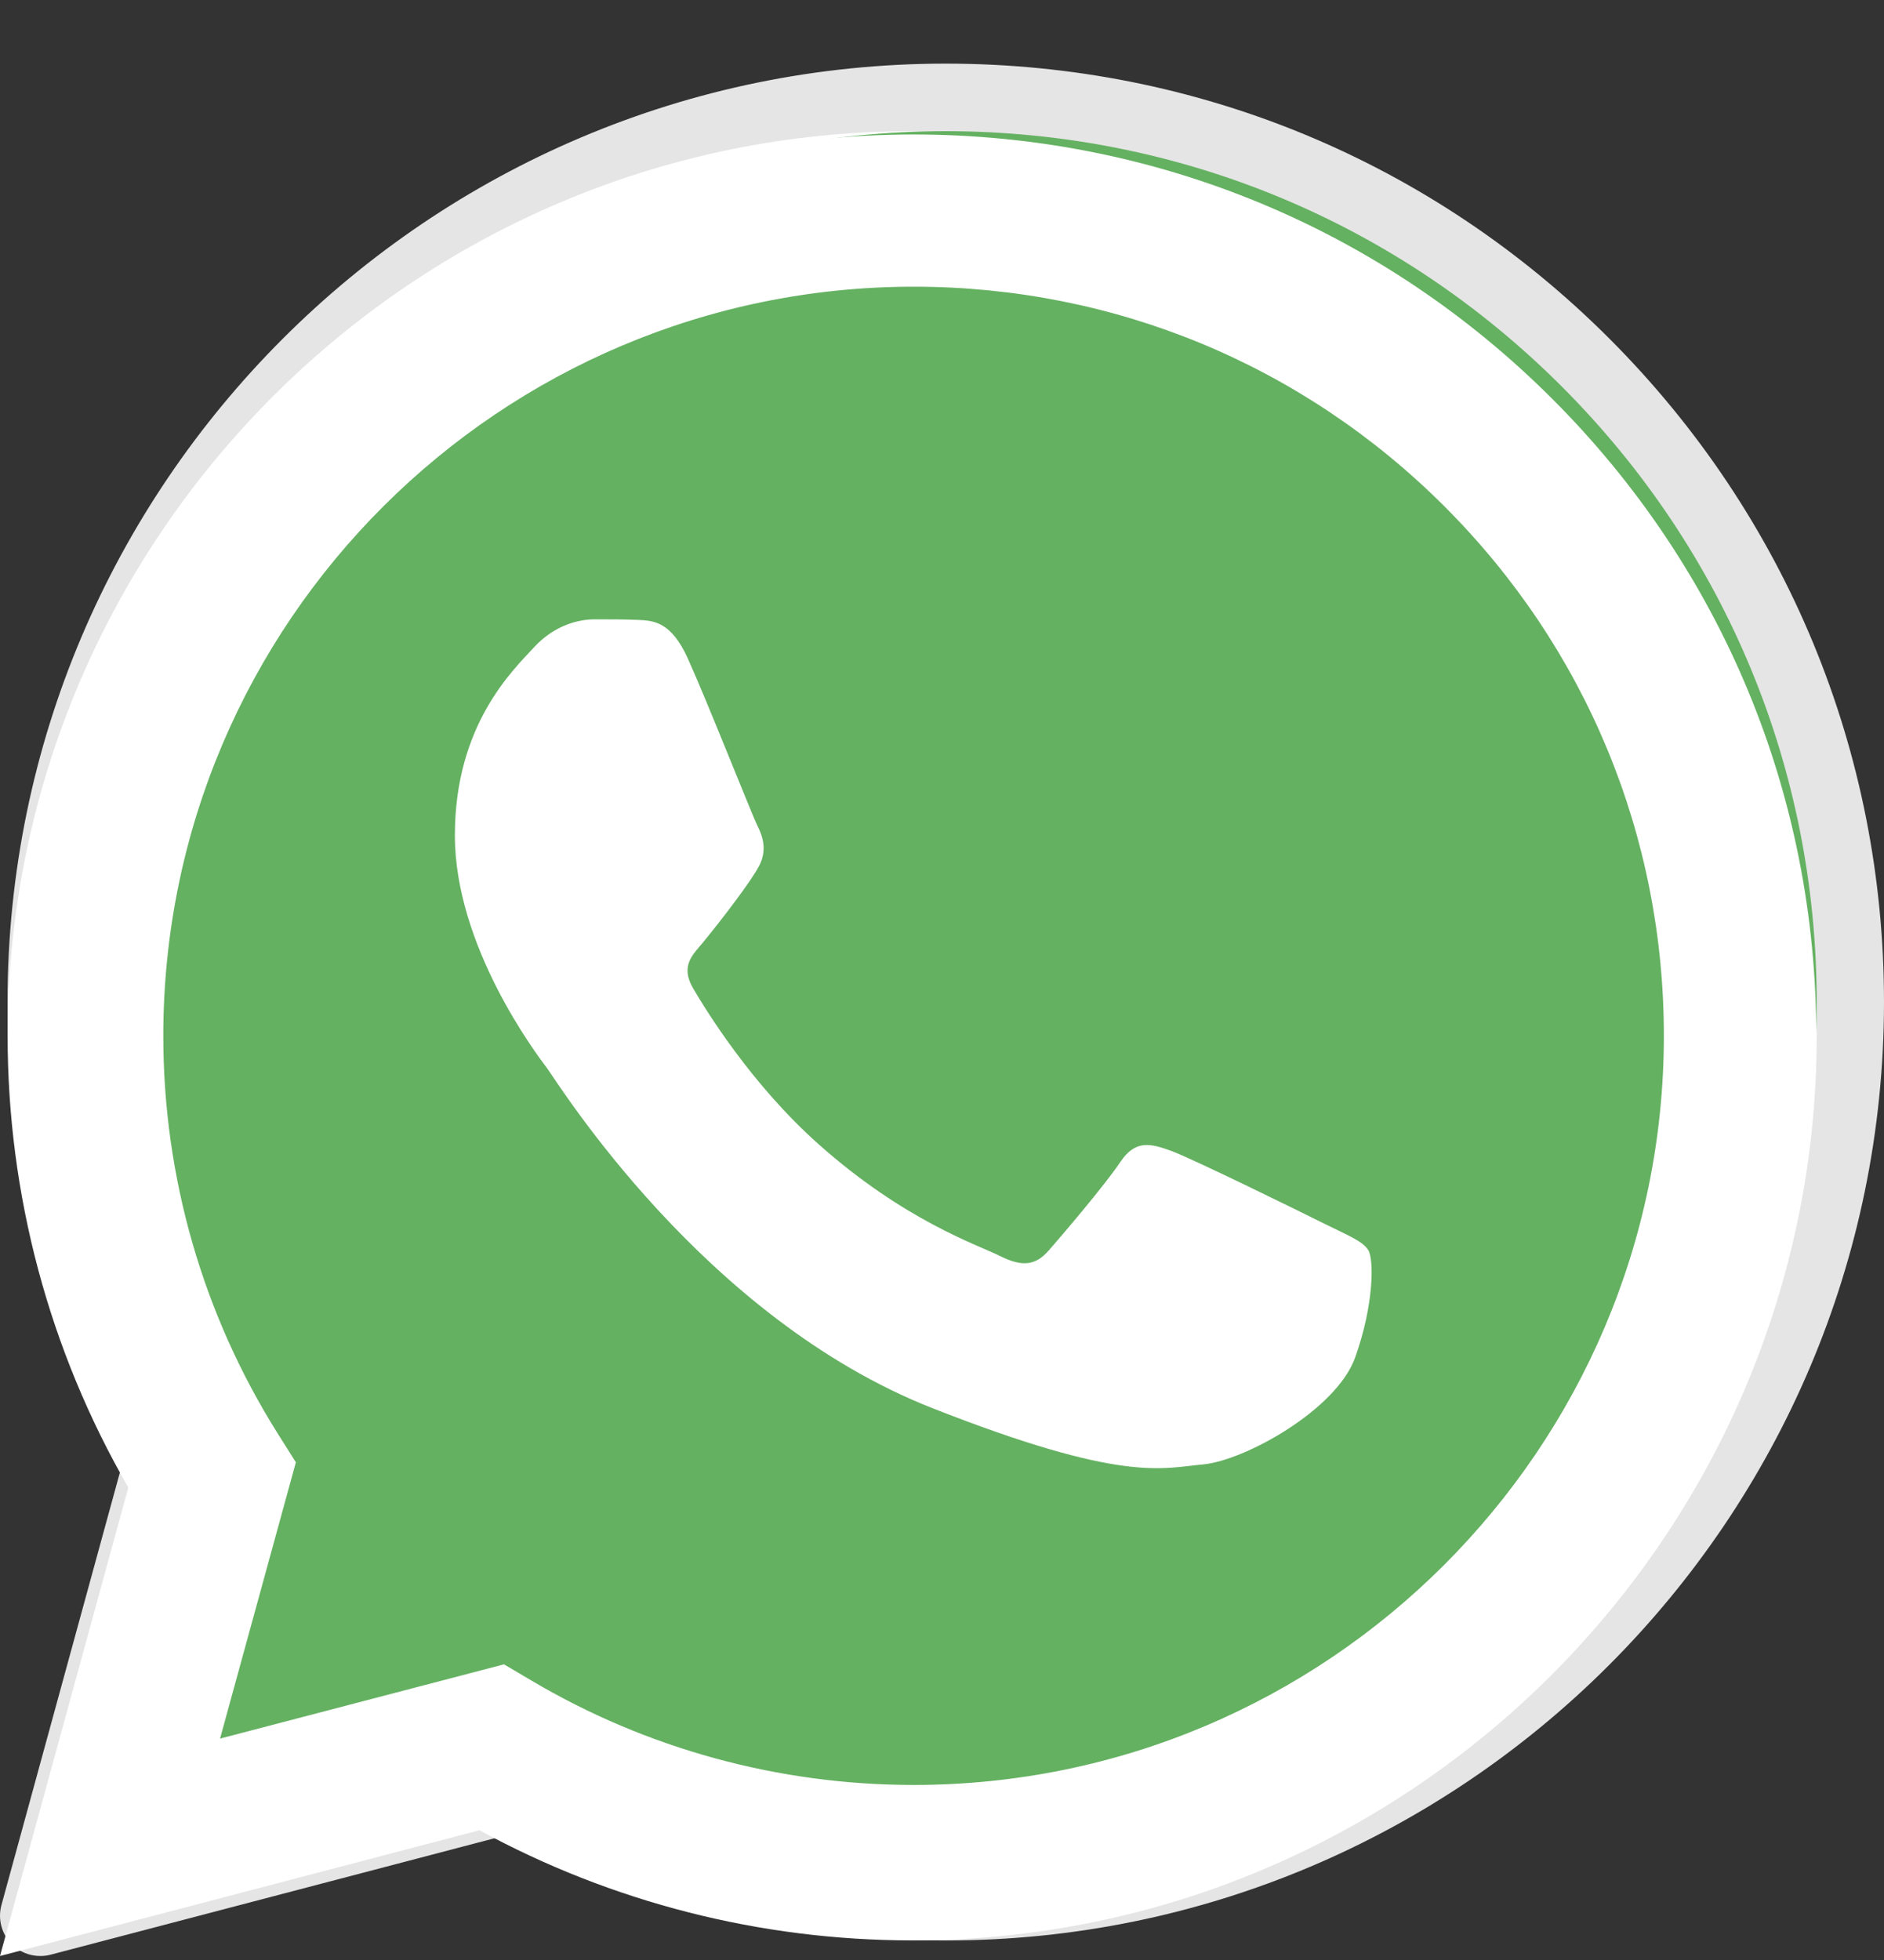
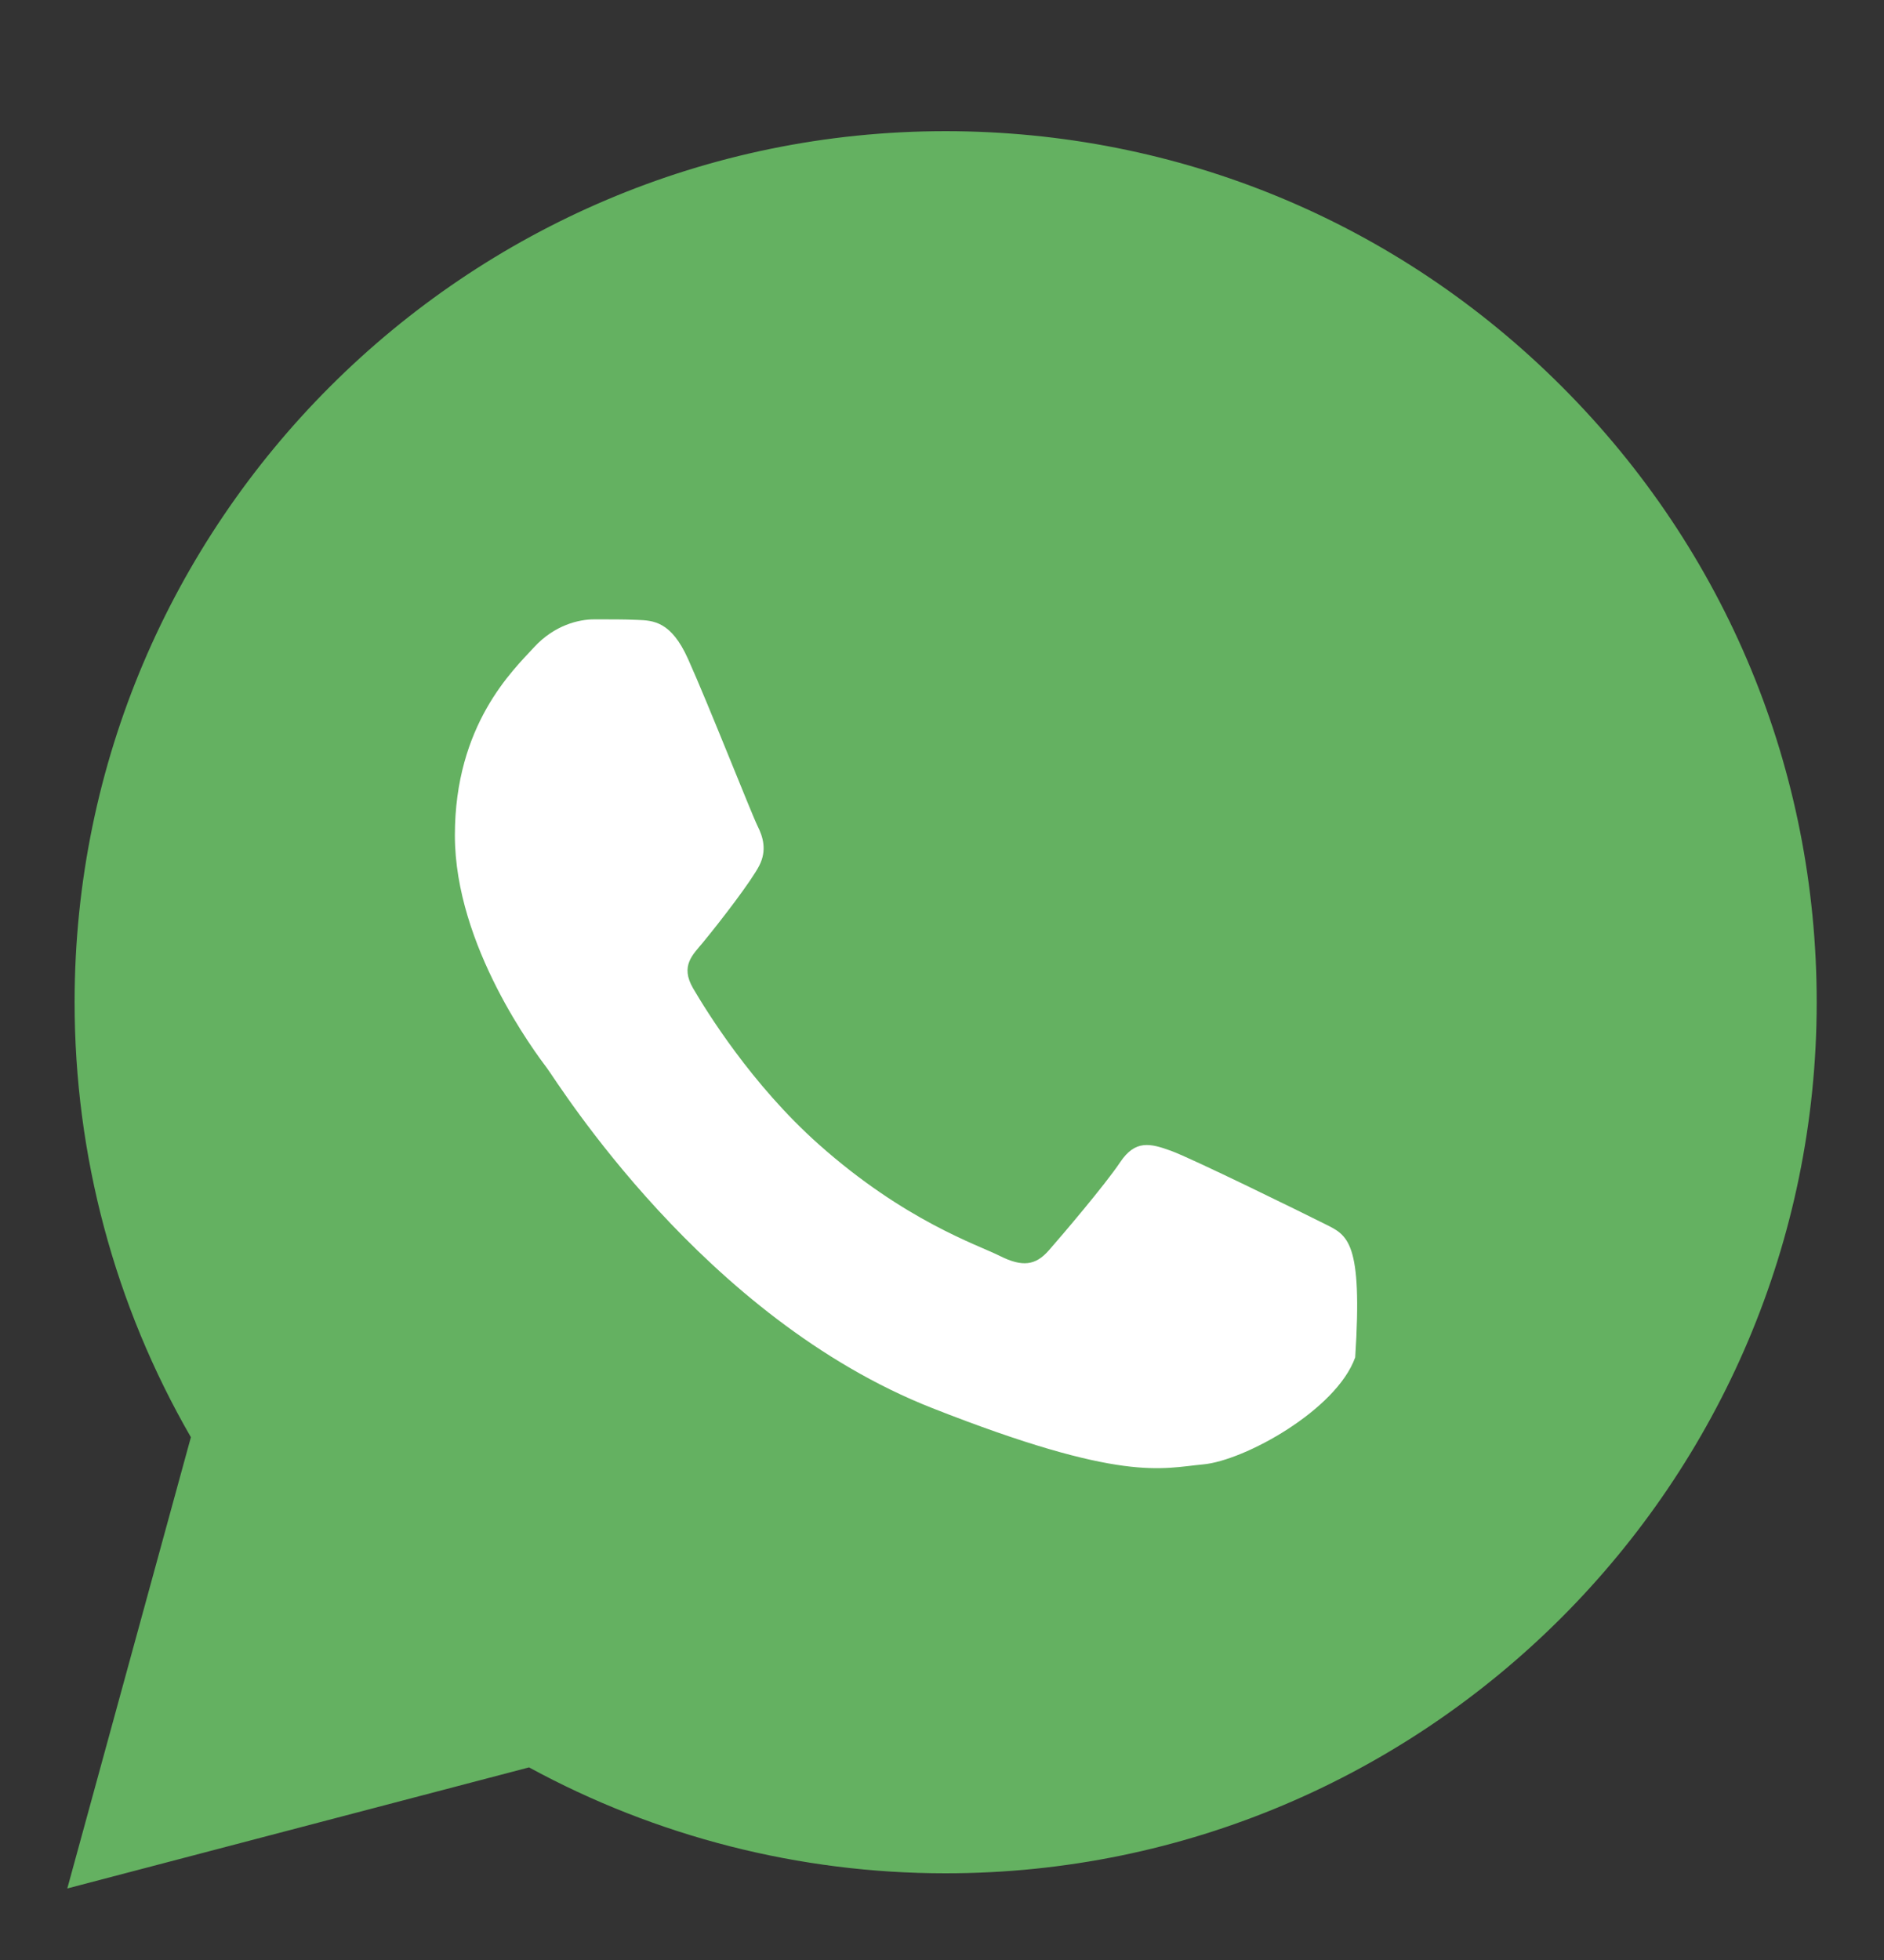
<svg xmlns="http://www.w3.org/2000/svg" width="25px" height="26px" viewBox="0 0 25 26" version="1.1">
  <rect x="0" y="0" width="25" height="26" fill="#333333" stroke="none" />
  <title>whatsapp (1) copy</title>
  <desc>Created with Sketch.</desc>
  <g id="Listing-Page" stroke="none" stroke-width="1" fill="none" fill-rule="evenodd">
    <g id="Listing---Active" transform="translate(-977, -876)" fill-rule="nonzero">
      <g id="Group-13" transform="translate(877, 130)">
        <g id="Group-14" transform="translate(100, 746)">
          <g id="whatsapp-(1)-copy">
-             <path d="M0.534,25.947 C0.393,25.947 0.256,25.892 0.154,25.789 C0.02,25.653 -0.031,25.456 0.019,25.272 L1.651,19.313 C0.635,17.475 0.099,15.397 0.1,13.287 C0.103,6.426 5.688,0.844 12.55,0.844 C15.879,0.845 19.006,2.141 21.357,4.493 C23.707,6.845 25.001,9.972 25,13.297 C24.997,20.159 19.412,25.741 12.55,25.741 C12.55,25.741 12.545,25.741 12.545,25.741 C10.54,25.74 8.553,25.252 6.784,24.327 L0.67,25.93 C0.625,25.942 0.579,25.947 0.534,25.947 Z" id="Path" fill="#E5E5E5" />
-             <path d="M0,25.947 L1.703,19.732 C0.652,17.913 0.1,15.849 0.101,13.735 C0.103,7.121 5.488,1.74 12.104,1.74 C15.315,1.742 18.328,2.991 20.595,5.258 C22.861,7.525 24.108,10.539 24.107,13.744 C24.104,20.358 18.719,25.74 12.104,25.74 C12.104,25.74 12.104,25.74 12.104,25.74 L12.099,25.74 C10.09,25.739 8.116,25.235 6.363,24.279 L0,25.947 Z M6.658,22.108 L7.022,22.324 C8.554,23.232 10.31,23.713 12.1,23.714 L12.104,23.714 C17.603,23.714 22.078,19.241 22.08,13.744 C22.081,11.08 21.045,8.575 19.161,6.69 C17.277,4.806 14.773,3.767 12.108,3.766 C6.605,3.766 2.129,8.239 2.127,13.736 C2.127,15.619 2.654,17.454 3.653,19.041 L3.89,19.419 L2.882,23.097 L6.658,22.108 Z" id="Shape" fill="#FFFFFF" />
            <path d="M0.893,25.051 L2.533,19.065 C1.521,17.313 0.989,15.326 0.99,13.29 C0.992,6.922 6.177,1.74 12.548,1.74 C15.641,1.742 18.543,2.945 20.725,5.128 C22.907,7.311 24.108,10.213 24.107,13.3 C24.104,19.668 18.919,24.85 12.549,24.85 C12.548,24.85 12.549,24.85 12.549,24.85 L12.544,24.85 C10.609,24.85 8.708,24.364 7.02,23.445 L0.893,25.051 Z" id="Path" fill="#64B161" />
            <g id="Group" transform="translate(0, 1.74)" fill="#FFFFFF">
-               <path d="M0.044,24.163 L1.743,17.97 C0.695,16.157 0.144,14.101 0.145,11.995 C0.147,5.405 5.521,0.044 12.123,0.044 C15.327,0.045 18.335,1.29 20.596,3.549 C22.858,5.808 24.103,8.811 24.101,12.004 C24.098,18.594 18.725,23.956 12.123,23.956 C12.123,23.956 12.123,23.956 12.123,23.956 L12.118,23.956 C10.113,23.955 8.144,23.453 6.394,22.501 L0.044,24.163 Z M6.688,20.338 L7.052,20.553 C8.58,21.458 10.332,21.937 12.119,21.938 L12.123,21.938 C17.61,21.938 22.076,17.481 22.079,12.004 C22.08,9.349 21.045,6.853 19.166,4.976 C17.286,3.098 14.786,2.064 12.127,2.063 C6.635,2.063 2.169,6.519 2.167,11.996 C2.166,13.873 2.692,15.7 3.689,17.282 L3.926,17.658 L2.92,21.323 L6.688,20.338 Z" id="Shape" />
-               <path d="M9.129,6.999 C8.905,6.501 8.669,6.491 8.456,6.483 C8.281,6.475 8.082,6.476 7.882,6.476 C7.683,6.476 7.358,6.55 7.084,6.849 C6.81,7.148 6.036,7.871 6.036,9.341 C6.036,10.81 7.109,12.23 7.259,12.43 C7.408,12.629 9.329,15.742 12.371,16.939 C14.9,17.934 15.414,17.736 15.963,17.686 C16.512,17.637 17.734,16.964 17.983,16.266 C18.232,15.569 18.232,14.971 18.158,14.846 C18.083,14.722 17.883,14.647 17.584,14.498 C17.285,14.348 15.813,13.625 15.539,13.526 C15.264,13.426 15.065,13.377 14.865,13.676 C14.666,13.974 14.093,14.647 13.918,14.846 C13.743,15.046 13.569,15.071 13.269,14.921 C12.97,14.771 12.006,14.456 10.863,13.439 C9.973,12.647 9.372,11.669 9.197,11.37 C9.023,11.071 9.194,10.924 9.329,10.761 C9.571,10.467 9.977,9.938 10.077,9.739 C10.177,9.54 10.127,9.365 10.052,9.216 C9.977,9.067 9.395,7.589 9.129,6.999 Z" id="Path" />
+               <path d="M9.129,6.999 C8.905,6.501 8.669,6.491 8.456,6.483 C8.281,6.475 8.082,6.476 7.882,6.476 C7.683,6.476 7.358,6.55 7.084,6.849 C6.81,7.148 6.036,7.871 6.036,9.341 C6.036,10.81 7.109,12.23 7.259,12.43 C7.408,12.629 9.329,15.742 12.371,16.939 C14.9,17.934 15.414,17.736 15.963,17.686 C16.512,17.637 17.734,16.964 17.983,16.266 C18.083,14.722 17.883,14.647 17.584,14.498 C17.285,14.348 15.813,13.625 15.539,13.526 C15.264,13.426 15.065,13.377 14.865,13.676 C14.666,13.974 14.093,14.647 13.918,14.846 C13.743,15.046 13.569,15.071 13.269,14.921 C12.97,14.771 12.006,14.456 10.863,13.439 C9.973,12.647 9.372,11.669 9.197,11.37 C9.023,11.071 9.194,10.924 9.329,10.761 C9.571,10.467 9.977,9.938 10.077,9.739 C10.177,9.54 10.127,9.365 10.052,9.216 C9.977,9.067 9.395,7.589 9.129,6.999 Z" id="Path" />
            </g>
          </g>
        </g>
      </g>
    </g>
  </g>
</svg>